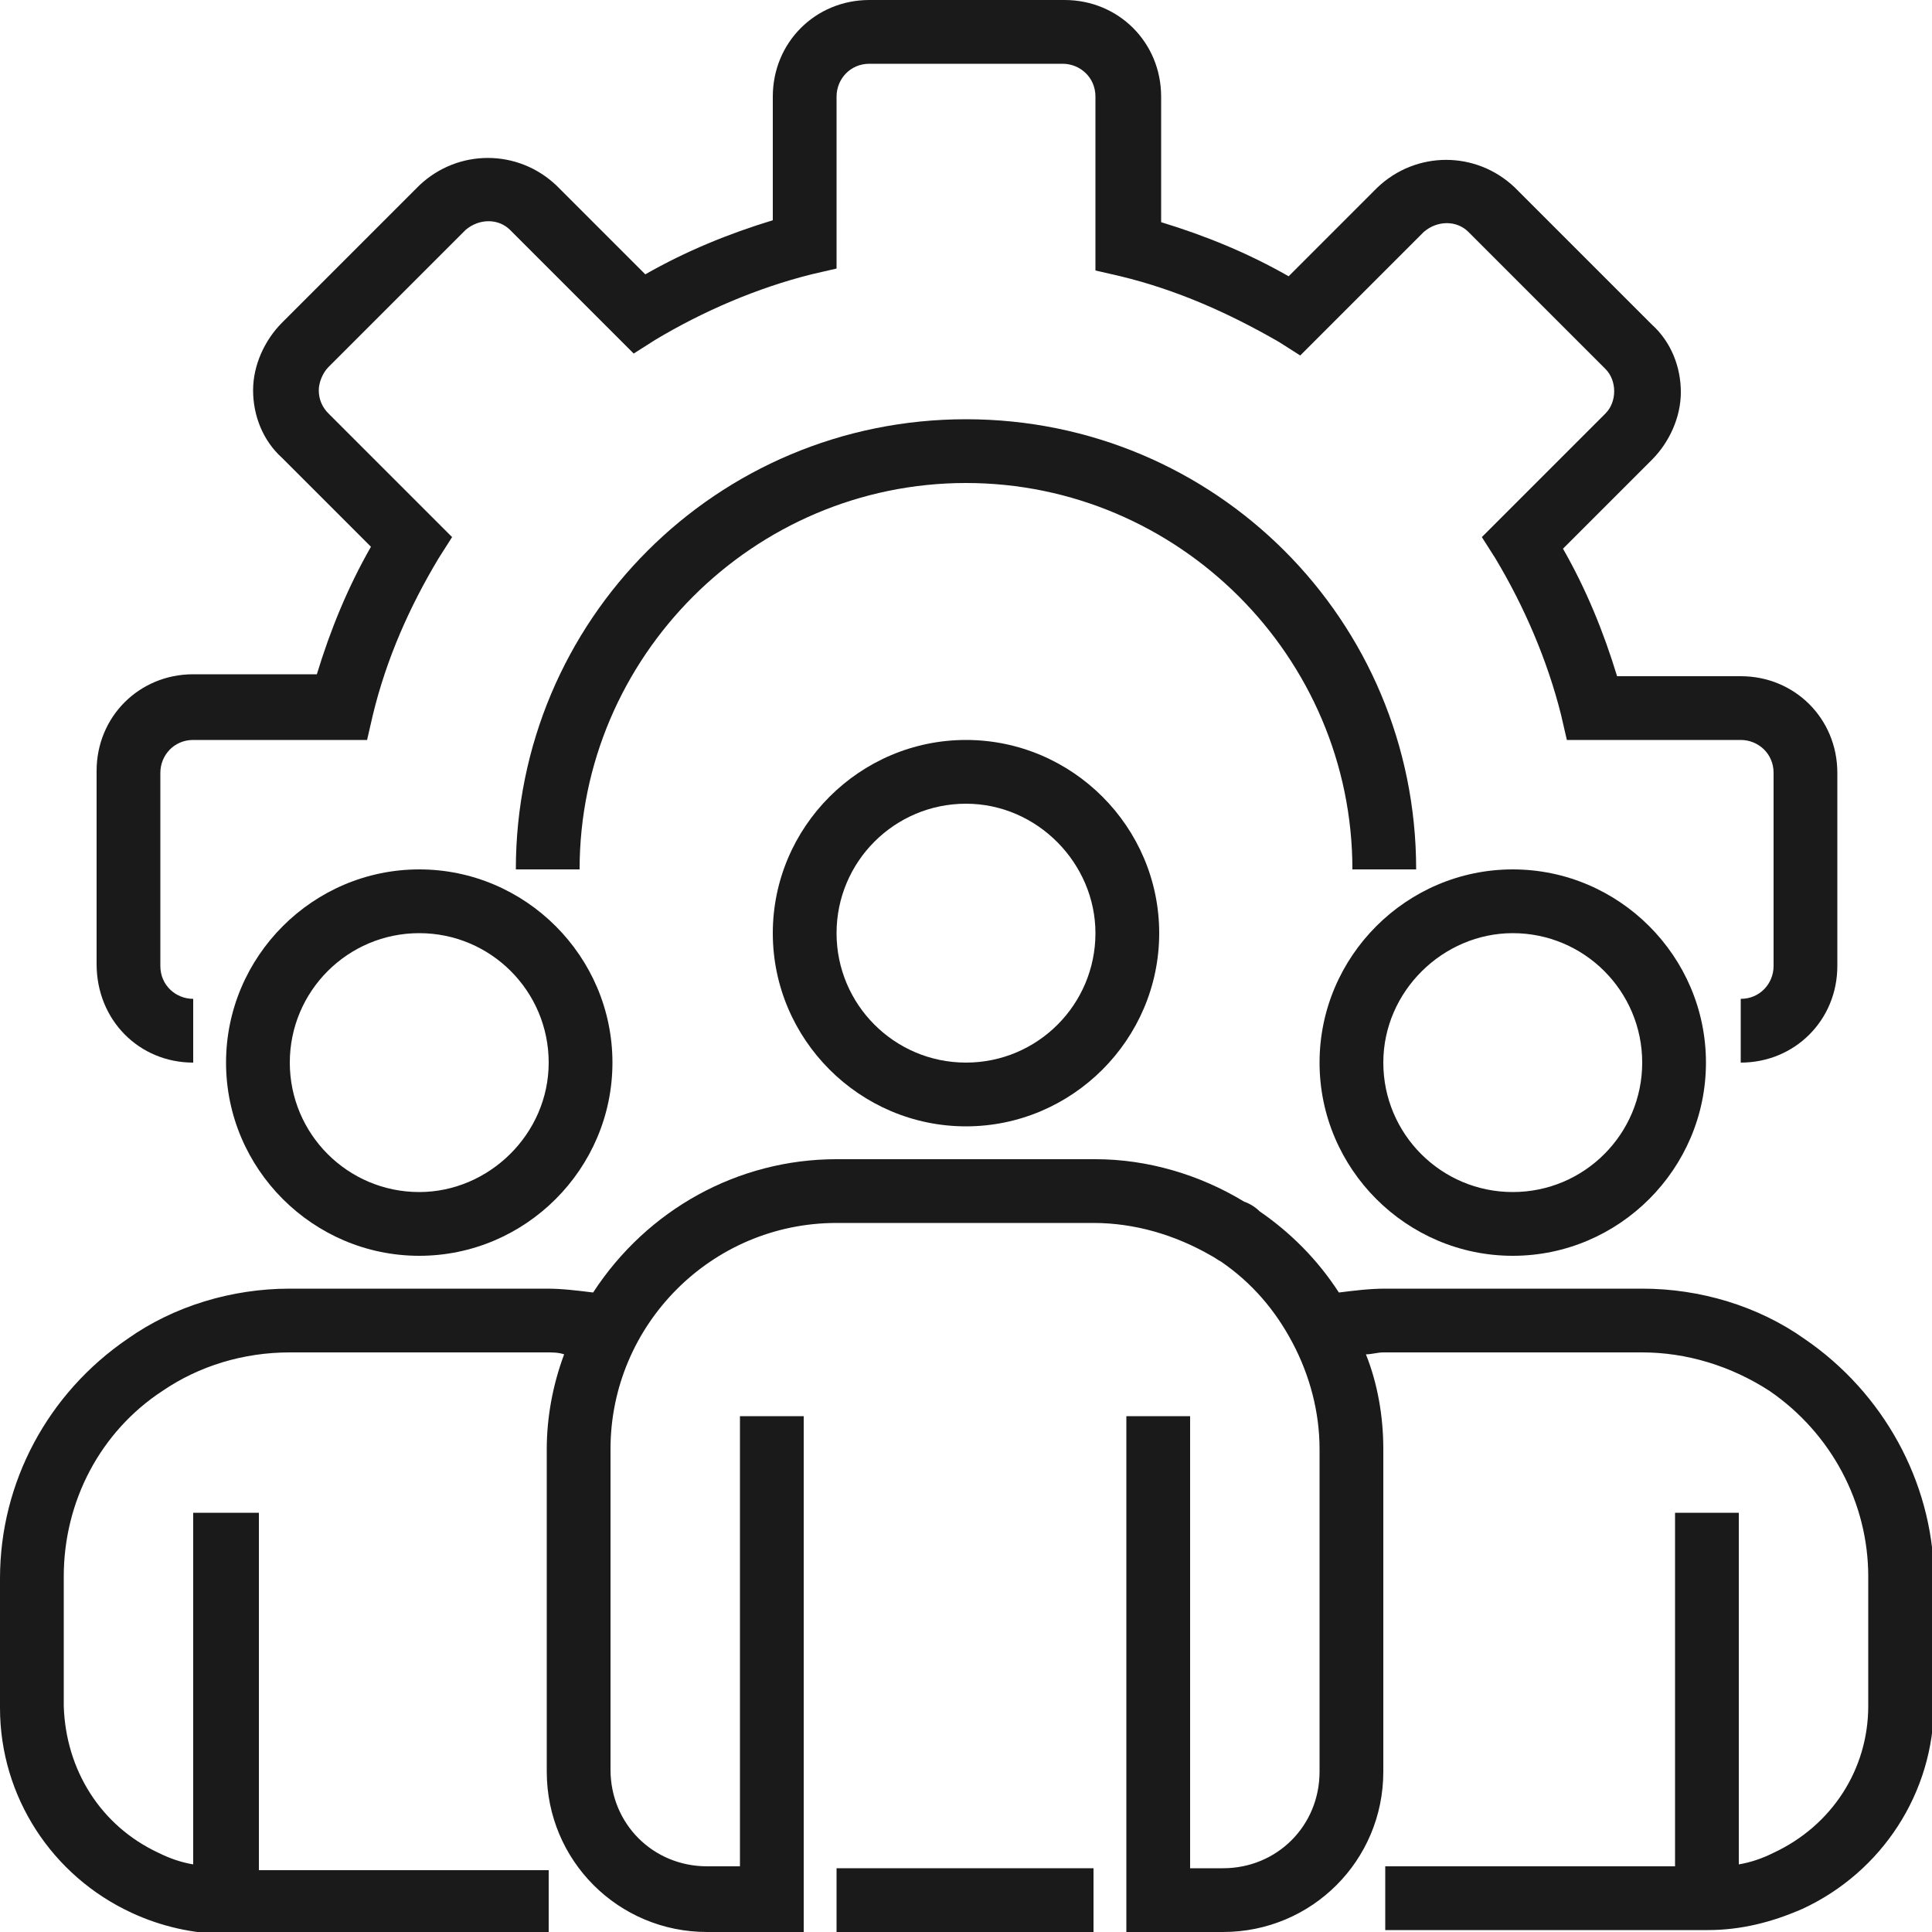
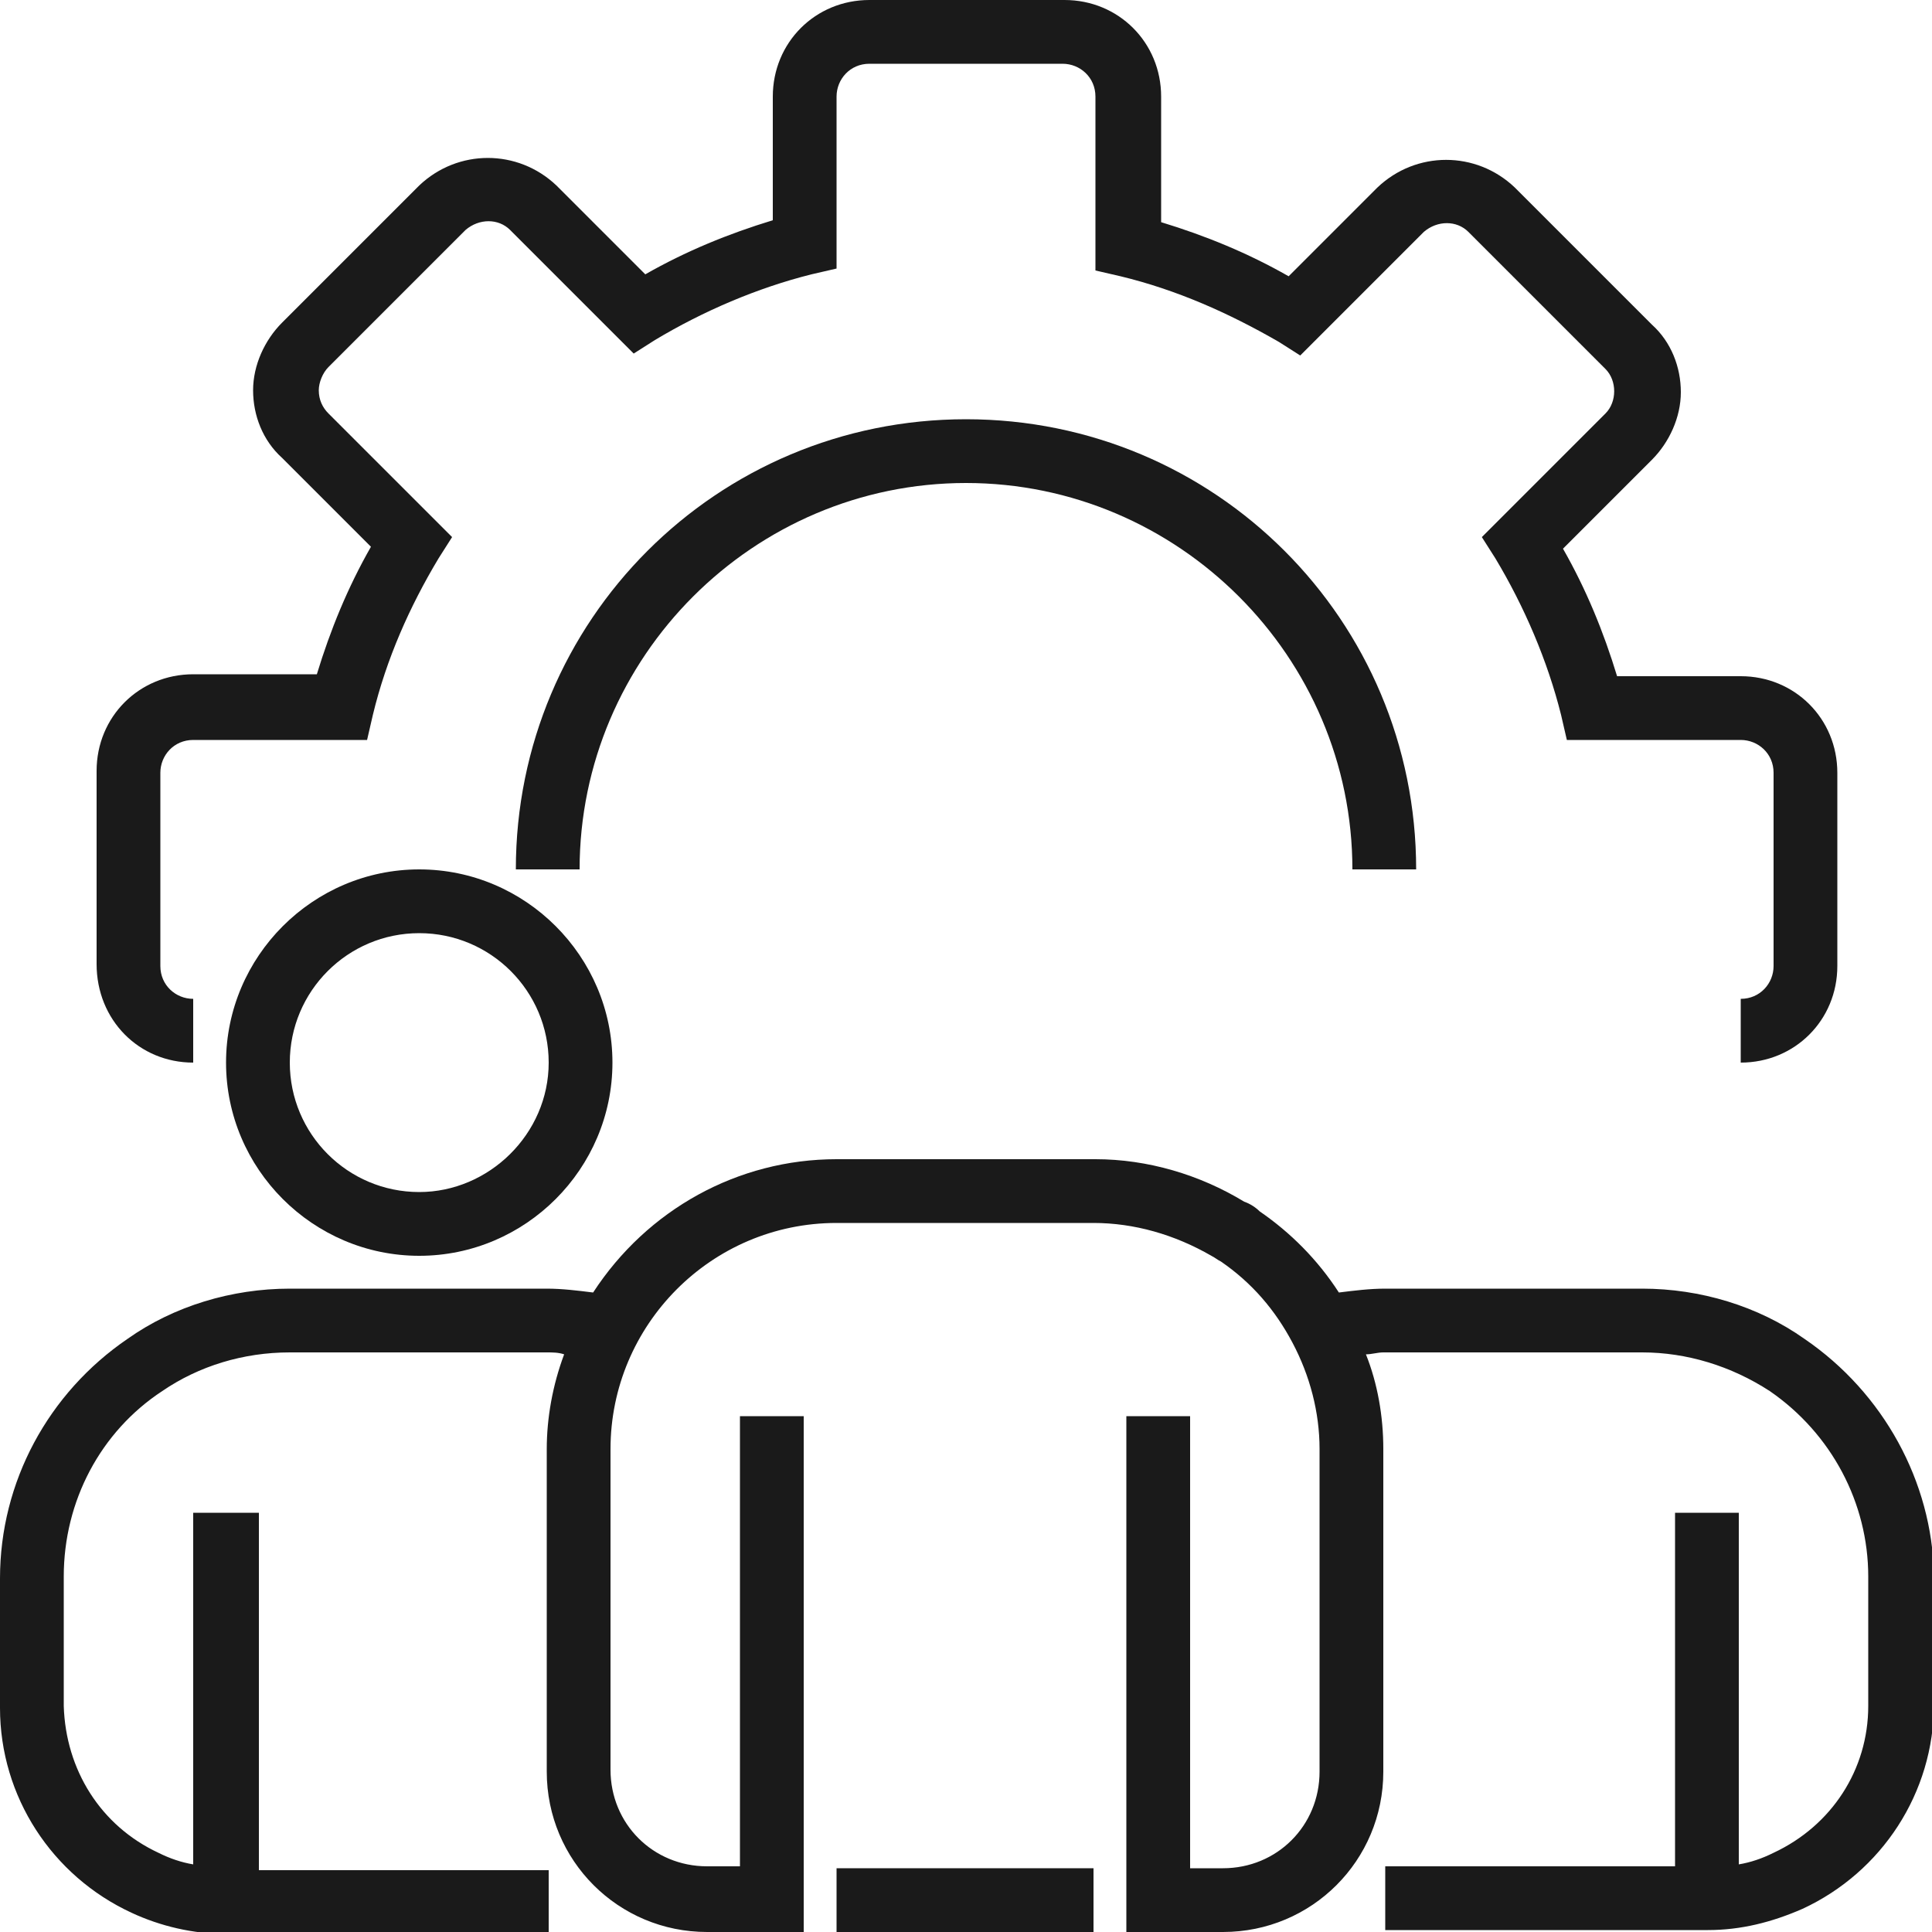
<svg xmlns="http://www.w3.org/2000/svg" version="1.1" id="Layer_1" x="0px" y="0px" viewBox="0 0 100 100" style="enable-background:new 0 0 100 100;" xml:space="preserve">
  <style type="text/css"> .st0{fill:#1A1A1A;} </style>
  <g>
    <path class="st0" d="M10,55v-3.3c-0.9,0-1.7-0.7-1.7-1.7V40c0-0.9,0.7-1.7,1.7-1.7h9l0.3-1.3c0.7-2.9,1.9-5.6,3.4-8.1l0.7-1.1 L17,21.4c-0.3-0.3-0.5-0.7-0.5-1.2c0-0.4,0.2-0.9,0.5-1.2l7.1-7.1c0.7-0.6,1.7-0.6,2.3,0l6.4,6.4l1.1-0.7c2.5-1.5,5.3-2.7,8.1-3.4 l1.3-0.3V5c0-0.9,0.7-1.7,1.7-1.7h10c0.9,0,1.7,0.7,1.7,1.7v9l1.3,0.3c2.9,0.7,5.6,1.9,8.2,3.4l1.1,0.7l6.4-6.4 c0.7-0.6,1.7-0.6,2.3,0l7.1,7.1c0.6,0.6,0.6,1.7,0,2.3l-6.4,6.4l0.7,1.1c1.5,2.5,2.7,5.3,3.4,8.1l0.3,1.3h9c0.9,0,1.7,0.7,1.7,1.7 v10c0,0.9-0.7,1.7-1.7,1.7V55c2.8,0,5-2.2,5-5V40c0-2.8-2.2-5-5-5h-6.4c-0.7-2.3-1.6-4.5-2.8-6.6l4.6-4.6c0.9-0.9,1.5-2.2,1.5-3.5 s-0.5-2.6-1.5-3.5l-7.1-7.1c-2-1.9-5.1-1.9-7.1,0l-4.6,4.6c-2.1-1.2-4.3-2.1-6.6-2.8V5c0-2.8-2.2-5-5-5H45c-2.8,0-5,2.2-5,5v6.4 c-2.3,0.7-4.5,1.6-6.6,2.8l-4.6-4.6c-2-1.9-5.1-1.9-7.1,0l-7.1,7.1c-0.9,0.9-1.5,2.2-1.5,3.5c0,1.3,0.5,2.6,1.5,3.5l4.6,4.6 c-1.2,2.1-2.1,4.3-2.8,6.6H10c-2.8,0-5,2.2-5,5v10C5,52.8,7.2,55,10,55z" />
    <path class="st0" d="M70,45h3.3c0-12.9-10.4-23.3-23.3-23.3c-12.9,0-23.3,10.4-23.3,23.3H30c0-11,9-20,20-20S70,34,70,45z" />
-     <path class="st0" d="M40,48.3c0,5.5,4.5,10,10,10c5.5,0,10-4.5,10-10c0-5.5-4.5-10-10-10C44.5,38.3,40,42.8,40,48.3z M56.7,48.3 c0,3.7-3,6.7-6.7,6.7s-6.7-3-6.7-6.7c0-3.7,3-6.7,6.7-6.7S56.7,44.7,56.7,48.3z" />
-     <path class="st0" d="M78.3,65c5.5,0,10-4.5,10-10c0-5.5-4.5-10-10-10s-10,4.5-10,10C68.3,60.5,72.8,65,78.3,65z M78.3,48.3 c3.7,0,6.7,3,6.7,6.7s-3,6.7-6.7,6.7s-6.7-3-6.7-6.7S74.7,48.3,78.3,48.3z" />
    <path class="st0" d="M21.7,45c-5.5,0-10,4.5-10,10c0,5.5,4.5,10,10,10c5.5,0,10-4.5,10-10C31.7,49.5,27.2,45,21.7,45z M21.7,61.7 c-3.7,0-6.7-3-6.7-6.7s3-6.7,6.7-6.7s6.7,3,6.7,6.7S25.3,61.7,21.7,61.7z" />
    <path class="st0" d="M93.4,69.3C91,67.6,88,66.7,85,66.7H71.7c-0.8,0-1.6,0.1-2.4,0.2c-1.1-1.7-2.5-3.1-4.1-4.2 c-0.2-0.2-0.5-0.4-0.8-0.5c-2.3-1.4-5-2.2-7.7-2.2H43.3c-5.1,0-9.8,2.6-12.6,6.9c-0.8-0.1-1.6-0.2-2.4-0.2H15c-3,0-6,0.9-8.4,2.6 C2.5,72.1,0,76.7,0,81.7v6.7c0,4.6,2.7,8.7,6.8,10.6c1.5,0.7,3.2,1.1,4.9,1.1h16.7v-3.3h-15V78.3H10v18.2c-0.6-0.1-1.2-0.3-1.8-0.6 c-3-1.4-4.8-4.3-4.9-7.6v-6.7c0-3.9,1.9-7.5,5.1-9.6c1.9-1.3,4.2-2,6.6-2h13.3c0.3,0,0.6,0,0.9,0.1c-0.6,1.6-0.9,3.3-0.9,4.9v16.7 c0,4.6,3.7,8.3,8.3,8.3h5V73.3h-3.3v23.3h-1.7c-2.8,0-5-2.2-5-5V75c0-6.4,5.2-11.7,11.7-11.7h13.3c2.1,0,4.2,0.6,6.1,1.7 c0.2,0.1,0.3,0.2,0.5,0.3c1.6,1.1,2.8,2.5,3.7,4.2c0.9,1.7,1.4,3.6,1.4,5.5v16.7c0,2.8-2.2,5-5,5h-1.7V73.3h-3.3V100h5 c4.6,0,8.3-3.7,8.3-8.3V75c0-1.7-0.3-3.4-0.9-4.9c0.3,0,0.6-0.1,0.9-0.1H85c2.3,0,4.6,0.7,6.6,2c3.2,2.2,5.1,5.8,5.1,9.6v6.7 c0,3.3-1.9,6.2-4.9,7.6c-0.6,0.3-1.2,0.5-1.8,0.6V78.3h-3.3v18.3h-15v3.3h16.7c1.7,0,3.3-0.4,4.9-1.1c4.1-1.9,6.8-6,6.8-10.6v-6.7 C100,76.7,97.5,72.1,93.4,69.3z" />
    <rect x="43.3" y="96.7" class="st0" width="13.3" height="3.3" />
  </g>
</svg>